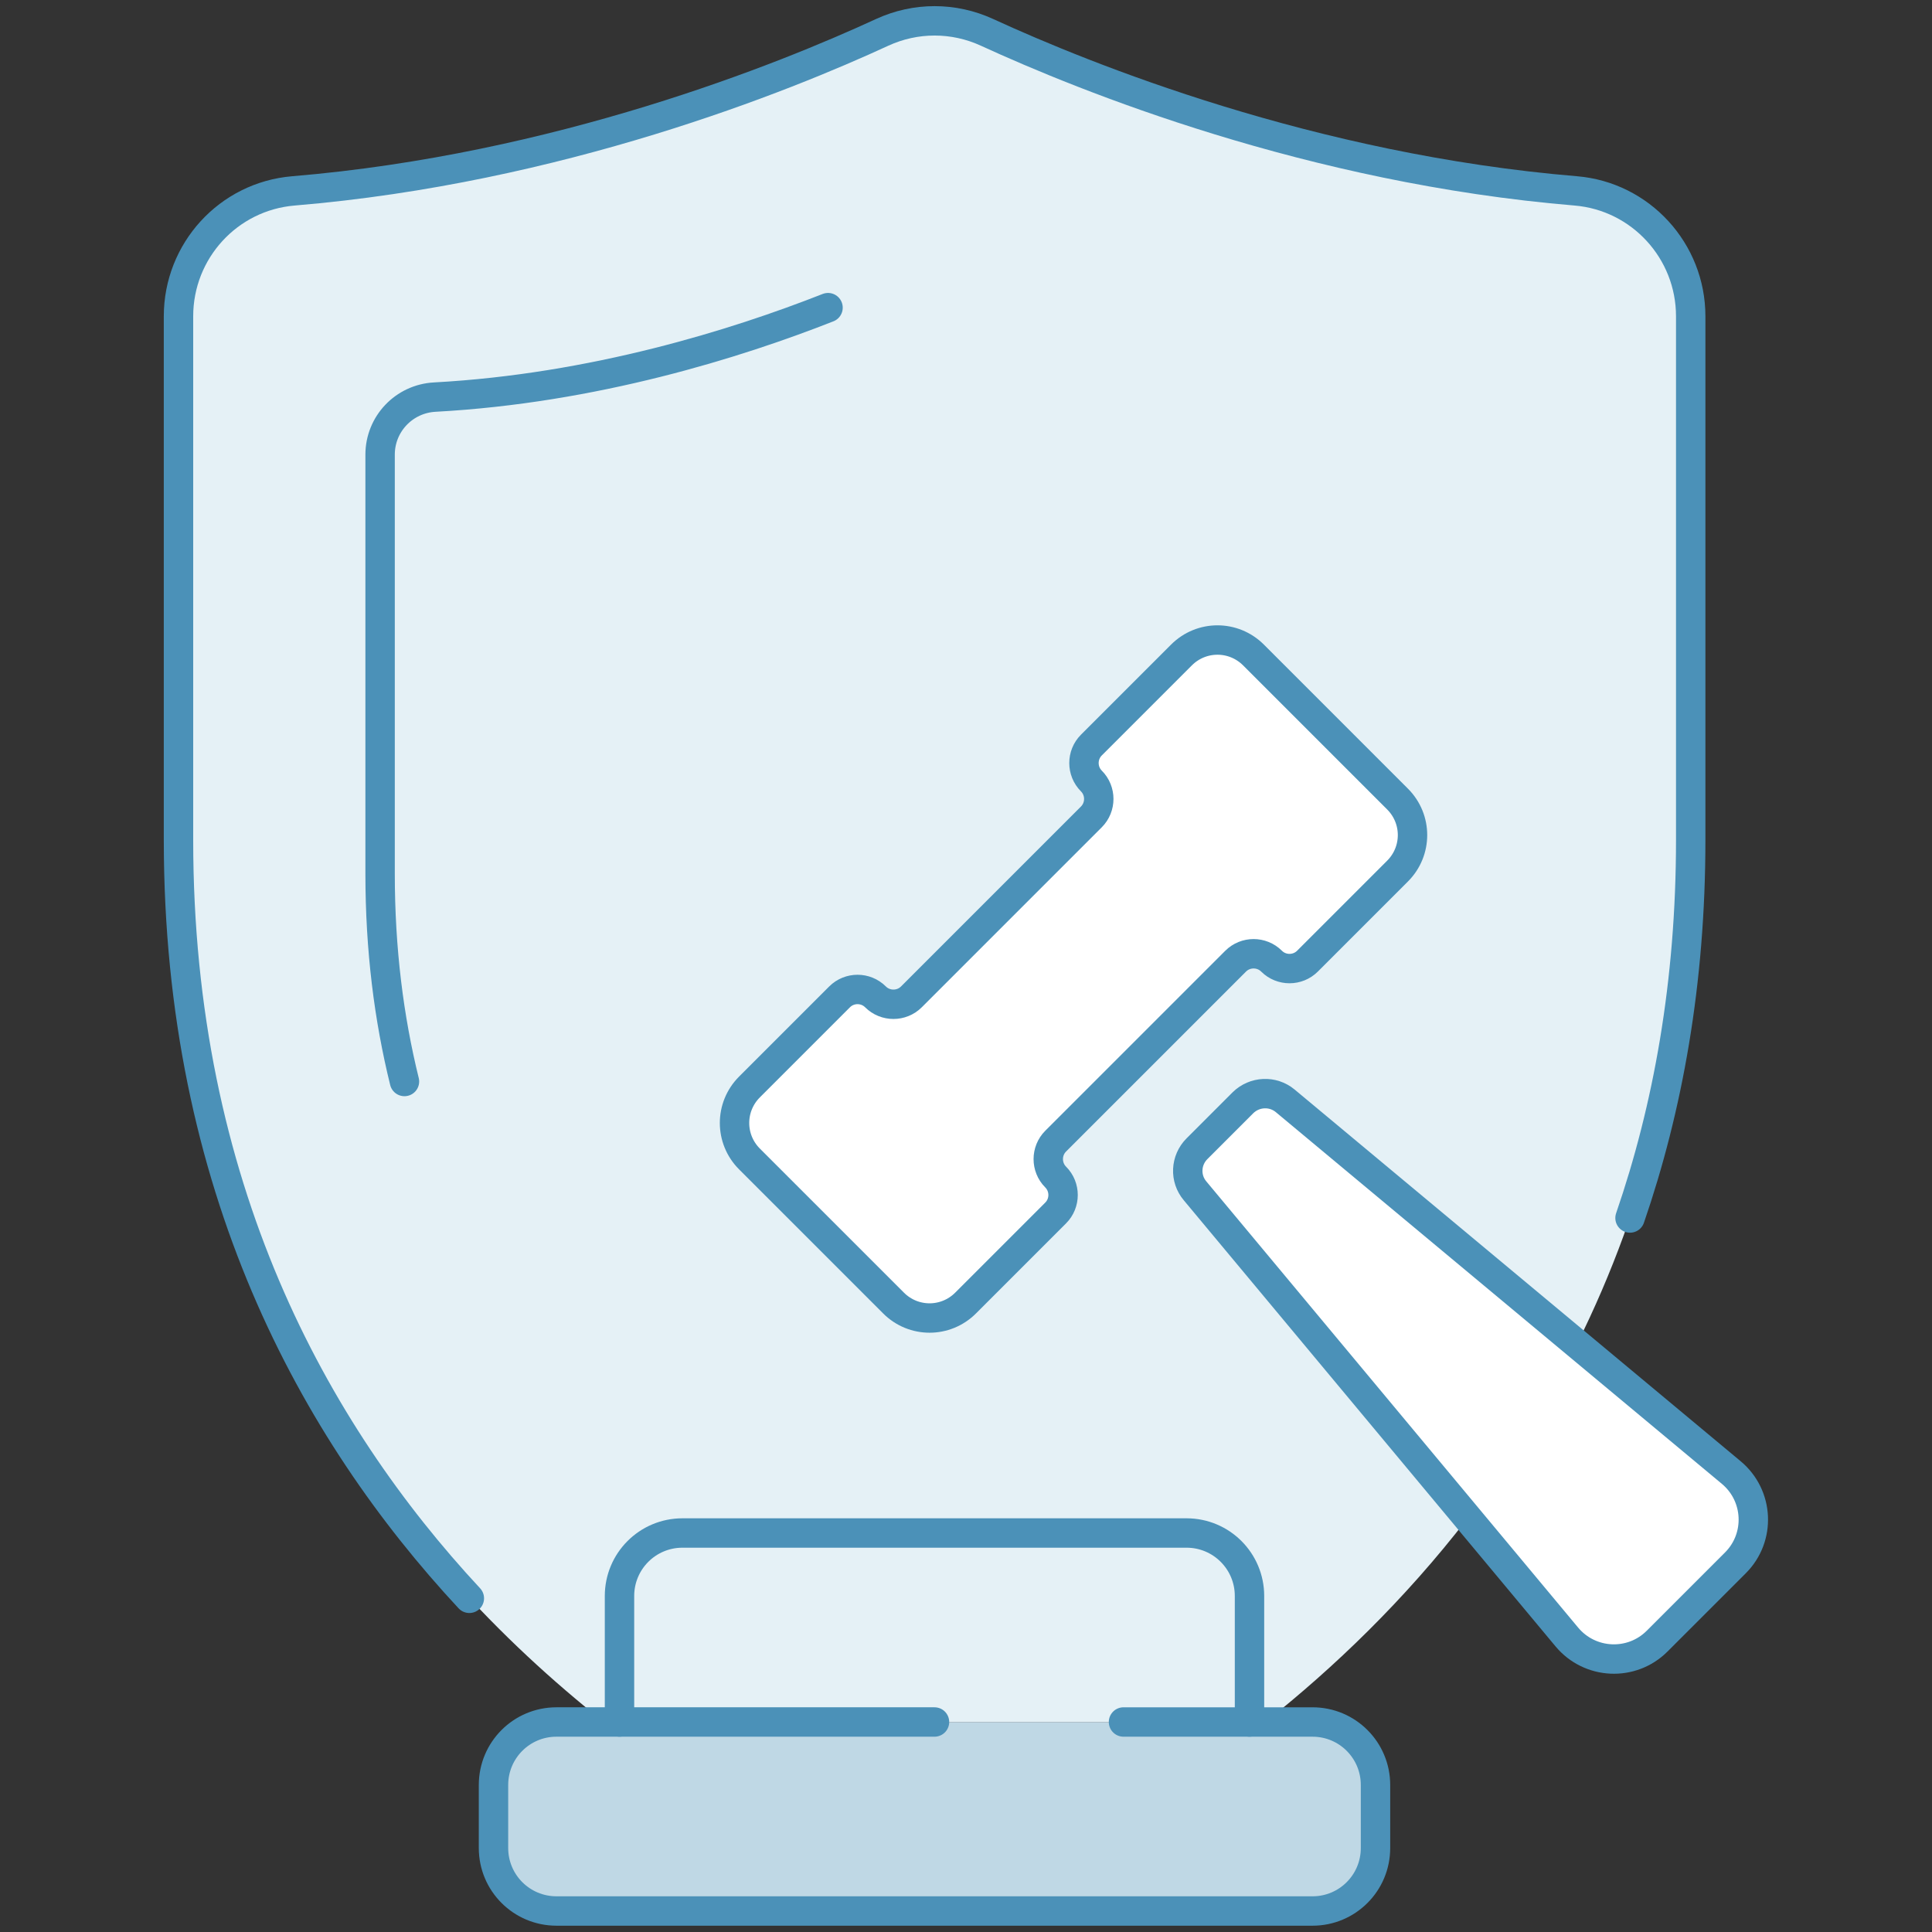
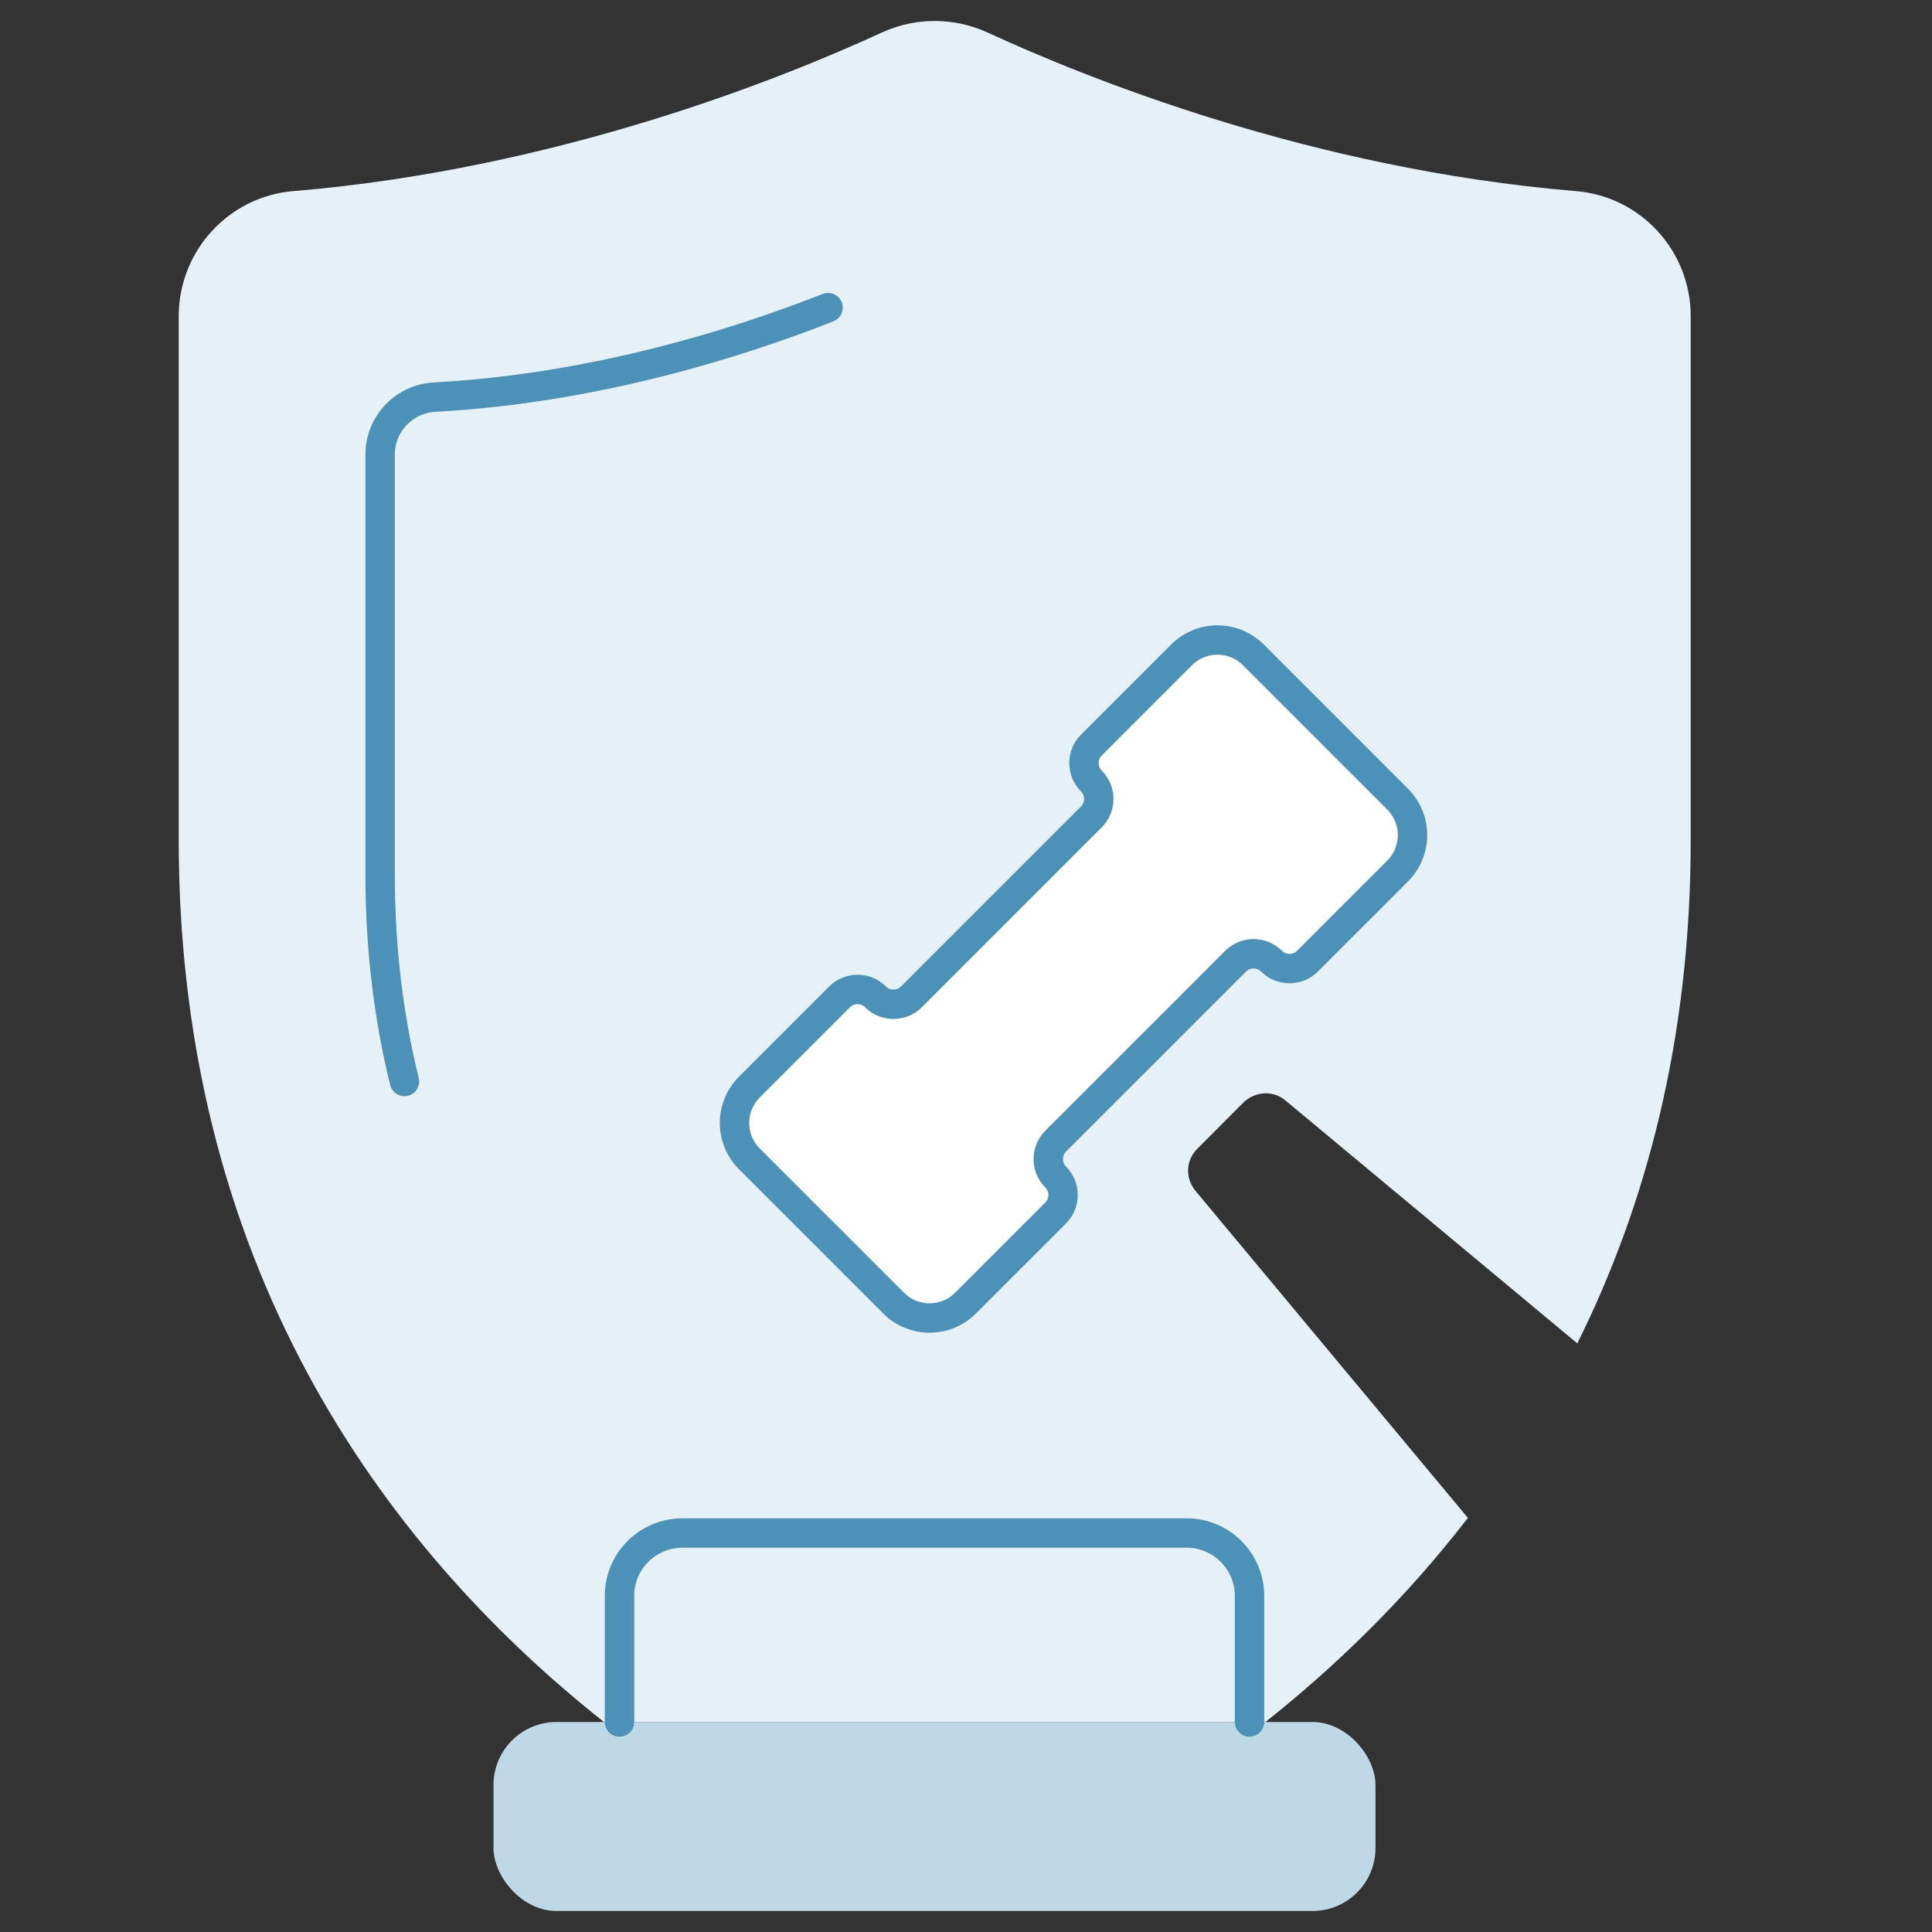
<svg xmlns="http://www.w3.org/2000/svg" id="stroke" viewBox="0 0 92 92">
  <rect x="0" y="0" width="92" height="92" fill="#333333" stroke="none" />
  <defs>
    <style>
      .cls-1 {
        fill: #fff;
      }

      .cls-2 {
        fill: #e5f1f6;
      }

      .cls-3 {
        fill: #bfd8e5;
      }

      .cls-4 {
        fill: none;
        stroke: #4b91b8;
        stroke-linecap: round;
        stroke-linejoin: round;
        stroke-width: 1.4px;
      }
    </style>
  </defs>
  <g>
    <rect class="cls-3" x="23.5" y="82" width="42" height="9" rx="3" ry="3" />
    <path class="cls-1" d="M59.69,31.19l6.86,6.86c.95.95.95,2.48,0,3.43l-4.29,4.29c-.47.47-1.24.47-1.71,0h0c-.47-.47-1.24-.47-1.71,0l-8.57,8.57c-.47.47-.47,1.24,0,1.71h0c.47.47.47,1.24,0,1.71l-4.29,4.29c-.95.95-2.48.95-3.43,0l-6.86-6.86c-.95-.95-.95-2.48,0-3.43l4.29-4.29c.47-.47,1.24-.47,1.71,0h0c.47.47,1.24.47,1.71,0l8.57-8.57c.47-.47.47-1.24,0-1.71h0c-.47-.47-.47-1.24,0-1.71l4.29-4.29c.95-.95,2.48-.95,3.43,0Z" />
-     <path class="cls-1" d="M59.2,52.5l-2.2,2.2c-.55.55-.59,1.42-.09,2.01l17.7,21.24c1.1,1.32,3.09,1.41,4.3.2l3.73-3.73c1.21-1.21,1.12-3.2-.2-4.3l-21.24-17.7c-.59-.49-1.46-.45-2.01.09Z" />
    <path class="cls-2" d="M75.04,9.1c-12.62-1.05-23.35-5.4-28.03-7.56-1.59-.72-3.41-.72-5,0-4.68,2.16-15.44,6.51-28.03,7.56-3.09.25-5.47,2.85-5.47,5.96v24.94c0,21.13,10.57,34.34,20.25,42h31.5c3.25-2.58,6.61-5.79,9.64-9.72l-12.97-15.57c-.5-.6-.47-1.47.09-2.01l2.19-2.2c.56-.54,1.43-.59,2.01-.09l13.89,11.56c3.25-6.53,5.4-14.44,5.4-23.97V15.06c0-3.11-2.37-5.7-5.46-5.96ZM66.55,41.47l-4.29,4.29c-.47.47-1.25.47-1.71,0-.24-.24-.55-.36-.85-.36s-.63.12-.87.36l-8.56,8.56c-.47.48-.47,1.25,0,1.71.24.24.36.56.36.87s-.12.62-.36.85l-4.29,4.28c-.95.94-2.47.94-3.42,0l-6.85-6.85c-.94-.94-.94-2.47,0-3.42l4.28-4.29c.48-.48,1.25-.48,1.72,0,.24.22.54.34.85.34s.62-.12.86-.34l8.56-8.58c.48-.46.48-1.23,0-1.71-.22-.22-.34-.54-.34-.86s.12-.63.34-.85l4.29-4.29c.94-.94,2.49-.94,3.44,0l6.85,6.85c.95.94.95,2.49,0,3.44Z" />
  </g>
  <g>
-     <path class="cls-4" d="M22.35,76.11c-7.42-7.98-13.85-19.63-13.85-36.11V15.06c0-3.11,2.37-5.71,5.47-5.97,12.61-1.05,23.36-5.39,28.04-7.55,1.59-.73,3.4-.73,4.99,0,4.68,2.15,15.43,6.5,28.04,7.55,3.09.26,5.47,2.86,5.47,5.97v24.94c0,6.8-1.09,12.77-2.89,18" />
    <path class="cls-4" d="M59.69,31.19l6.86,6.86c.95.95.95,2.48,0,3.43l-4.29,4.29c-.47.47-1.24.47-1.71,0h0c-.47-.47-1.24-.47-1.71,0l-8.57,8.57c-.47.47-.47,1.24,0,1.71h0c.47.47.47,1.24,0,1.71l-4.29,4.29c-.95.95-2.48.95-3.43,0l-6.86-6.86c-.95-.95-.95-2.48,0-3.43l4.29-4.29c.47-.47,1.24-.47,1.71,0h0c.47.47,1.24.47,1.71,0l8.57-8.57c.47-.47.47-1.24,0-1.71h0c-.47-.47-.47-1.24,0-1.71l4.29-4.29c.95-.95,2.48-.95,3.43,0Z" />
-     <path class="cls-4" d="M59.2,52.5l-2.2,2.2c-.55.55-.59,1.42-.09,2.01l17.7,21.24c1.1,1.32,3.09,1.41,4.3.2l3.73-3.73c1.21-1.21,1.12-3.2-.2-4.3l-21.24-17.7c-.59-.49-1.46-.45-2.01.09Z" />
-     <path class="cls-4" d="M53.5,82h9c1.66,0,3,1.34,3,3v3c0,1.66-1.34,3-3,3H26.5c-1.66,0-3-1.34-3-3v-3c0-1.66,1.34-3,3-3h18" />
    <path class="cls-4" d="M29.5,82v-6c0-1.66,1.34-3,3-3h24c1.66,0,3,1.34,3,3v6" />
    <path class="cls-4" d="M19.26,51.5c-.74-3-1.16-6.28-1.16-9.9v-19.95c0-1.46,1.14-2.66,2.6-2.74,7.57-.41,14.36-2.54,18.73-4.26" />
  </g>
</svg>